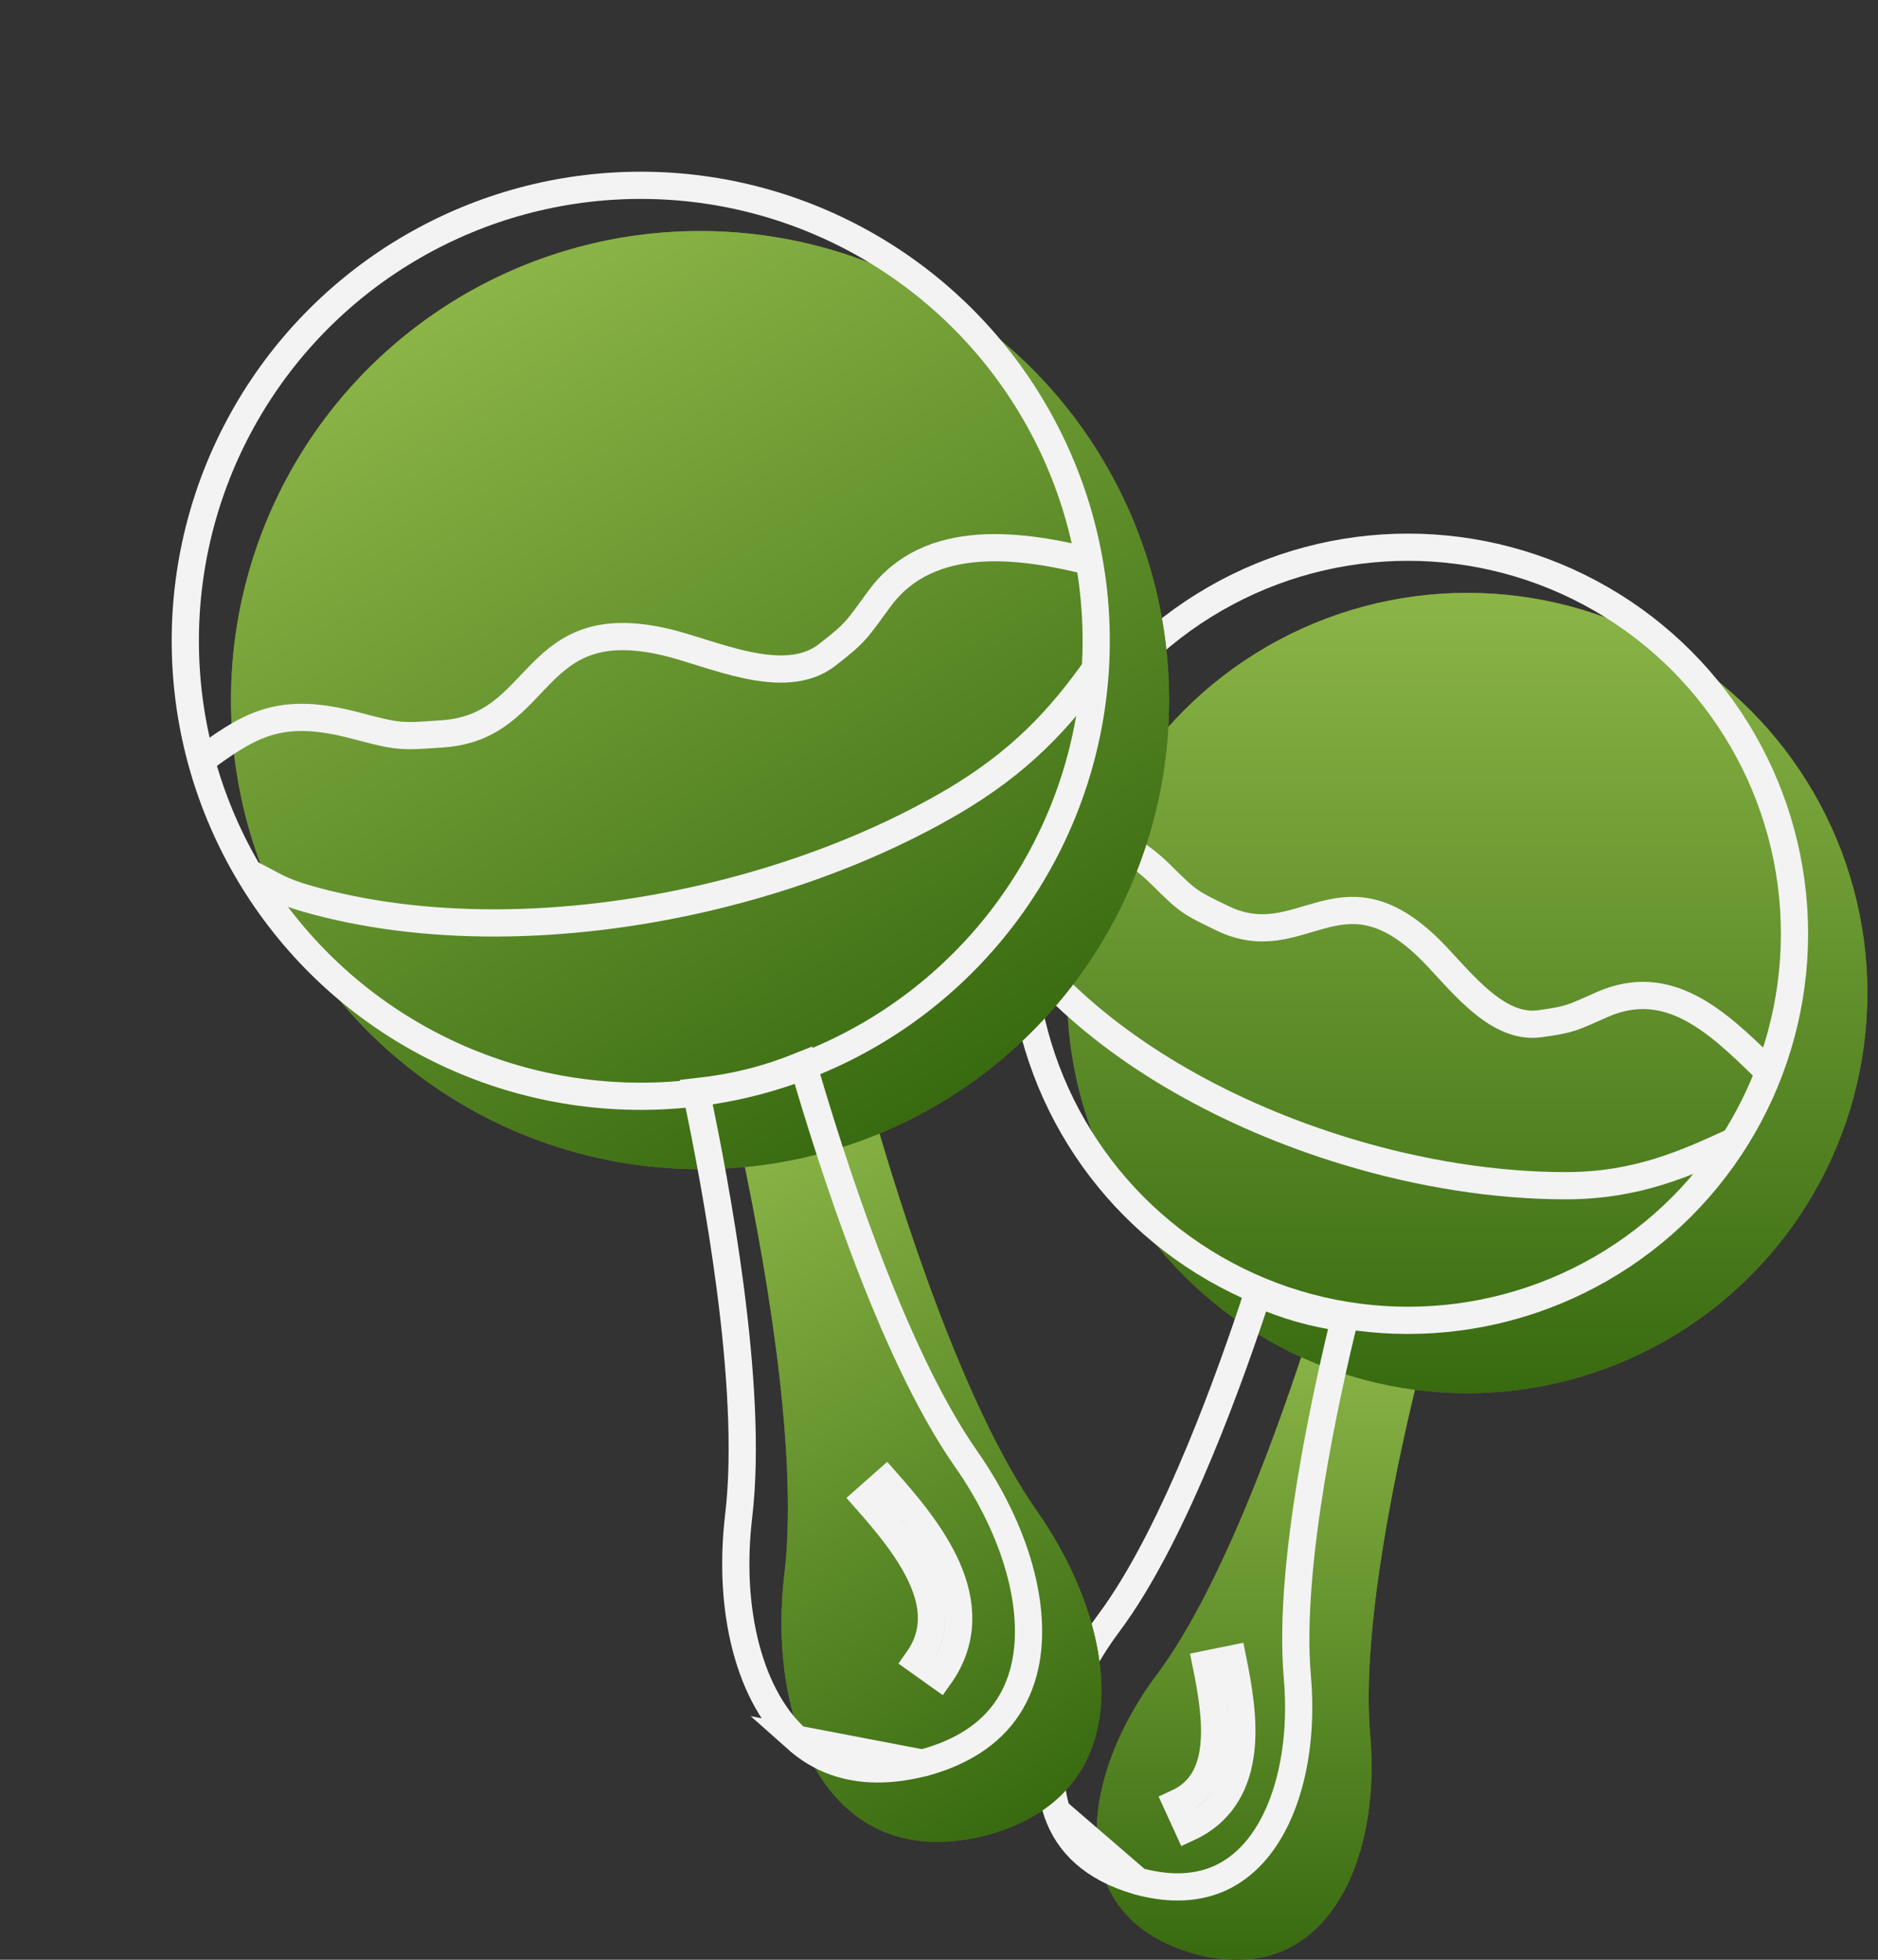
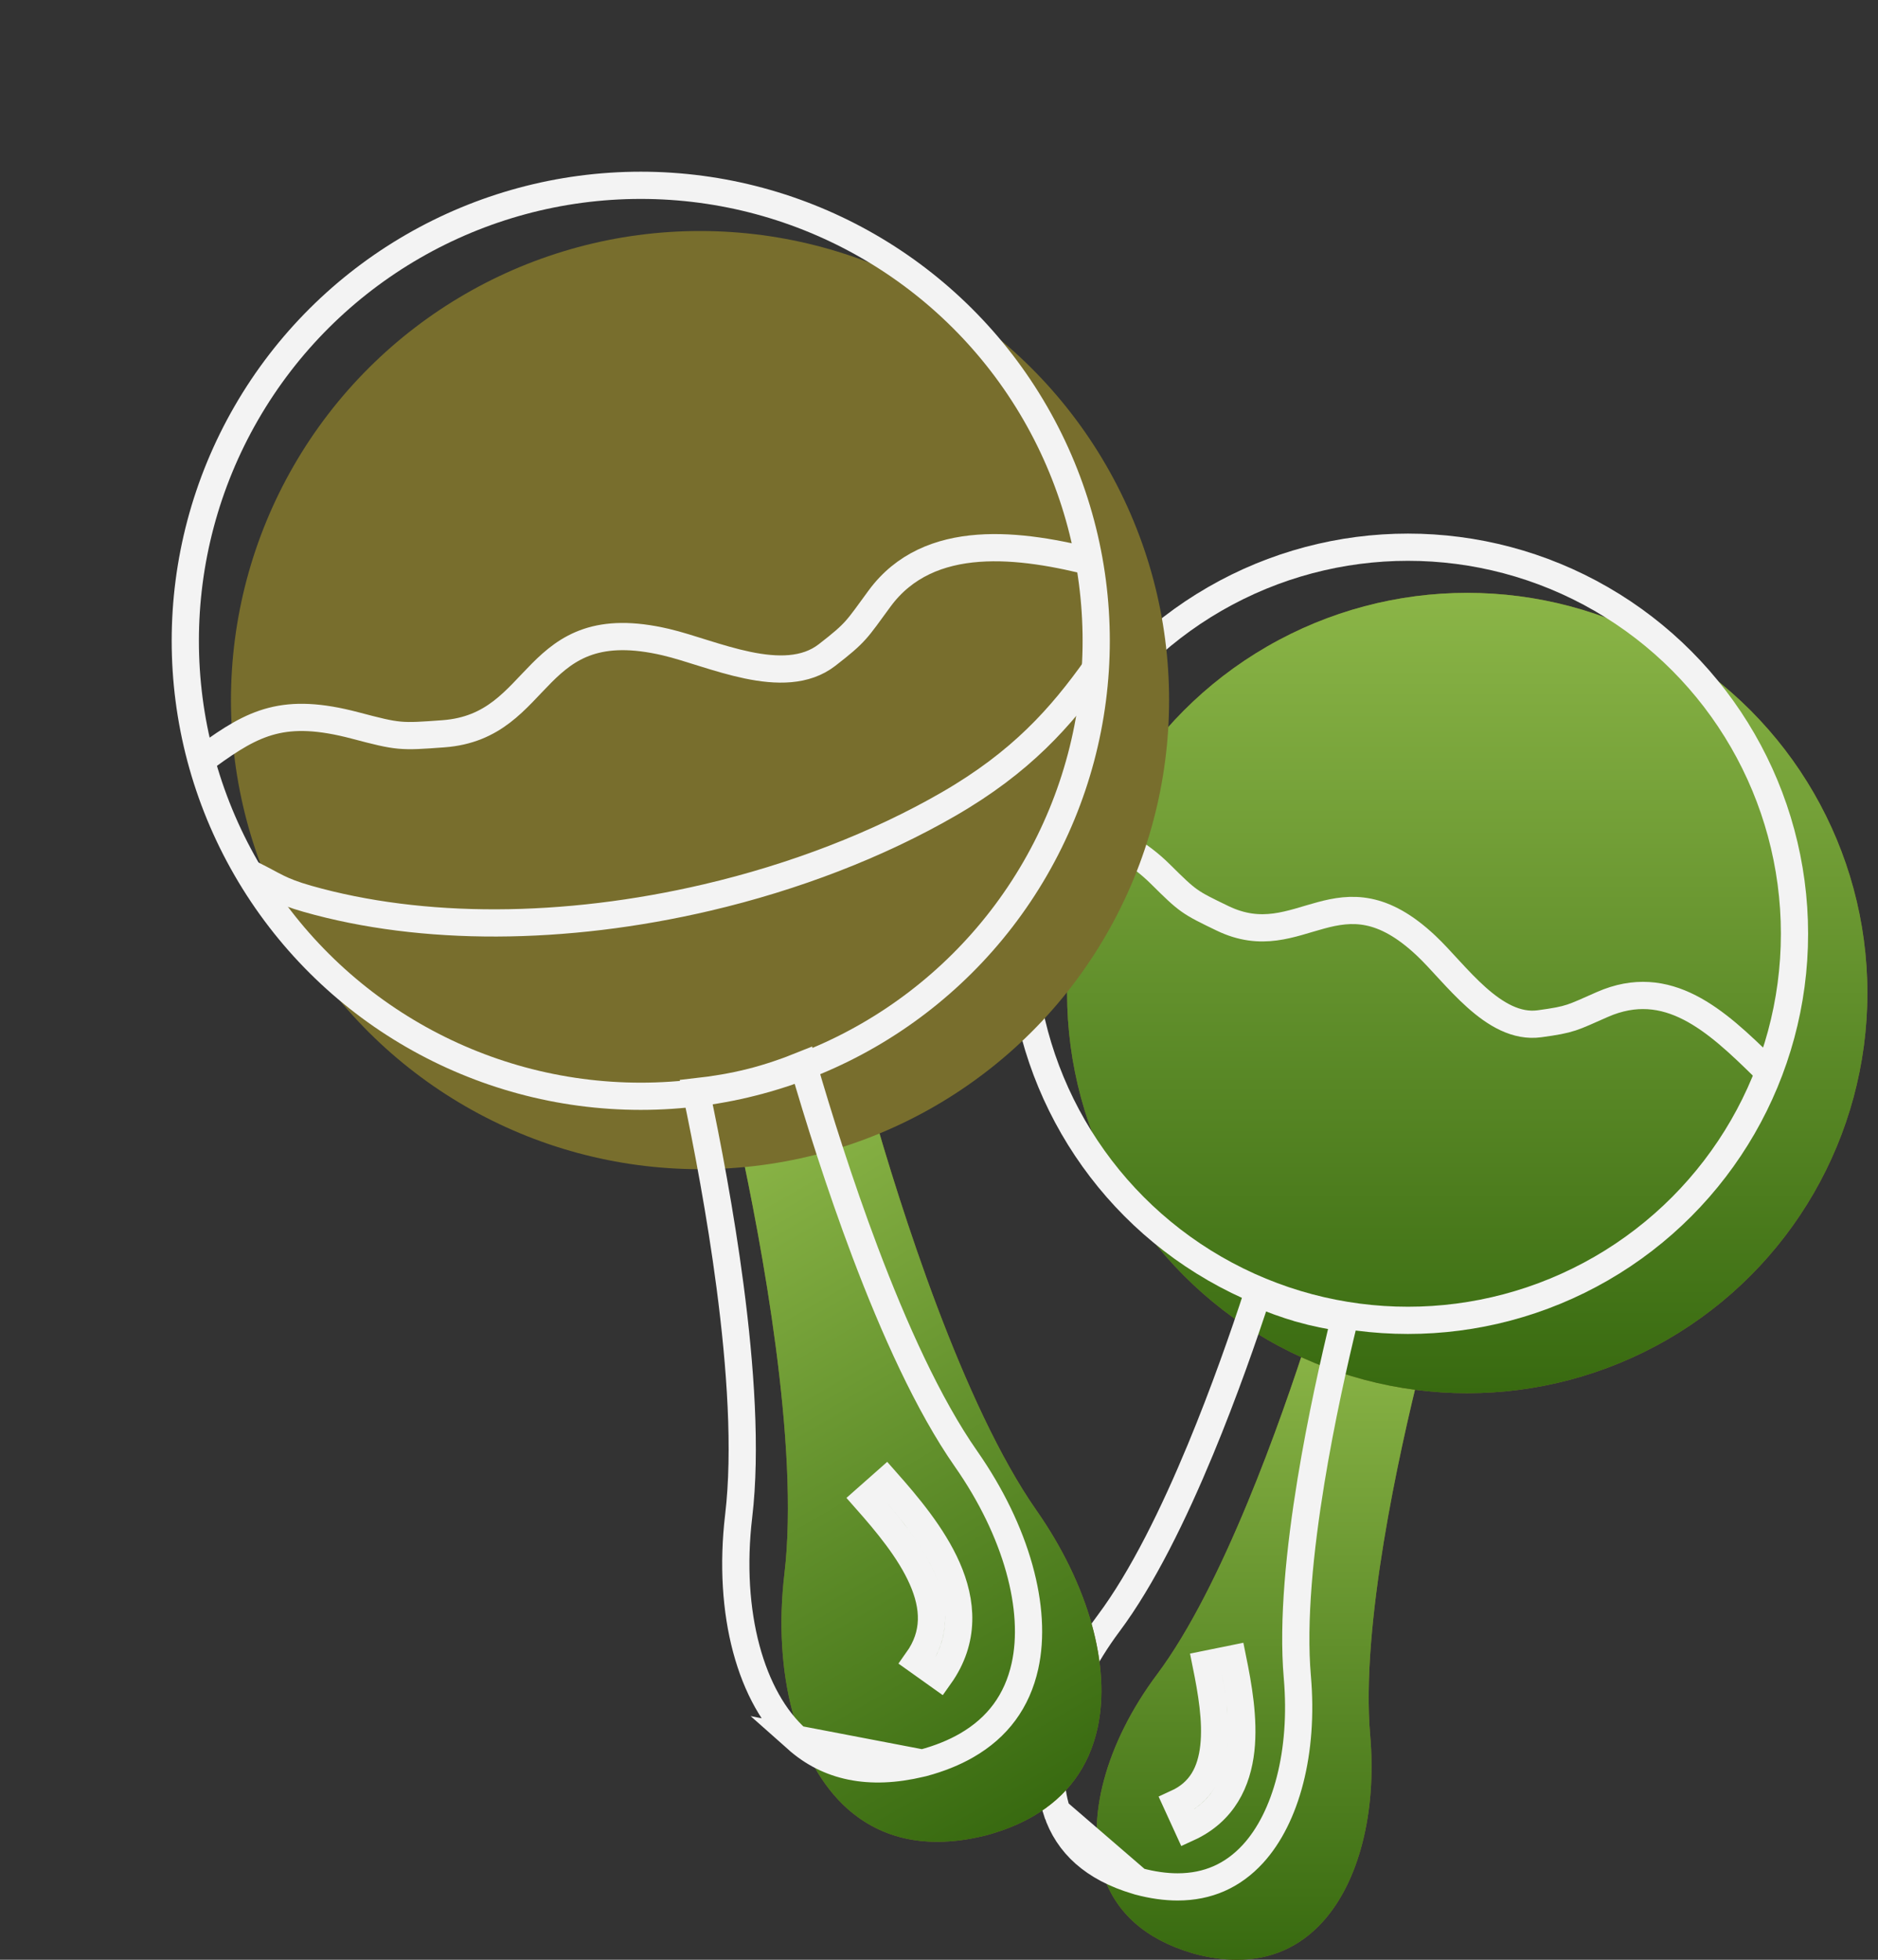
<svg xmlns="http://www.w3.org/2000/svg" width="69" height="72" viewBox="0 0 69 72" fill="none">
  <rect x="0" y="0" width="69" height="72" fill="#333333" stroke="none" />
  <path d="M43.789 71.752L43.832 71.764L43.856 71.773C44.41 71.923 44.944 72 45.444 72C46.689 72 47.743 71.538 48.581 70.624C49.928 69.155 50.588 66.586 50.342 63.75C49.993 59.735 51.393 53.403 52.204 50.176C51.491 50.095 50.783 49.975 50.09 49.778C49.393 49.578 48.73 49.31 48.086 49.007C47.071 52.178 44.922 58.291 42.51 61.517C40.623 64.042 39.865 66.863 40.533 68.878C40.998 70.28 42.095 71.248 43.789 71.752Z" fill="#786E2D" />
  <path d="M43.789 71.752L43.832 71.764L43.856 71.773C44.41 71.923 44.944 72 45.444 72C46.689 72 47.743 71.538 48.581 70.624C49.928 69.155 50.588 66.586 50.342 63.75C49.993 59.735 51.393 53.403 52.204 50.176C51.491 50.095 50.783 49.975 50.09 49.778C49.393 49.578 48.73 49.31 48.086 49.007C47.071 52.178 44.922 58.291 42.51 61.517C40.623 64.042 39.865 66.863 40.533 68.878C40.998 70.28 42.095 71.248 43.789 71.752Z" fill="url(#paint0_linear)" />
  <circle cx="53.908" cy="36.483" r="14.702" fill="#786E2D" />
  <circle cx="53.908" cy="36.483" r="14.702" fill="url(#paint1_linear)" />
  <path d="M41.807 69.111L41.825 69.118L41.828 69.119C42.339 69.256 42.822 69.323 43.266 69.323C44.372 69.323 45.292 68.919 46.035 68.109L46.035 68.109C47.252 66.781 47.905 64.373 47.666 61.616C47.486 59.545 47.758 56.908 48.167 54.41C48.534 52.171 49.017 50.013 49.406 48.423C48.862 48.343 48.316 48.235 47.776 48.082L47.775 48.081C47.233 47.926 46.714 47.733 46.211 47.516C45.702 49.073 44.975 51.16 44.105 53.256C43.136 55.593 41.977 57.974 40.732 59.639C38.894 62.1 38.235 64.749 38.83 66.544L41.807 69.111ZM41.807 69.111L41.789 69.106M41.807 69.111L41.789 69.106M41.789 69.106L41.751 69.095M41.789 69.106L41.751 69.095M41.751 69.095C40.18 68.627 39.233 67.758 38.83 66.544L41.751 69.095ZM43.647 67.159C44.955 66.562 45.463 65.445 45.591 64.285C45.716 63.152 45.489 61.916 45.292 60.943L44.312 61.142C44.511 62.126 44.703 63.218 44.597 64.175C44.494 65.106 44.123 65.842 43.231 66.25L43.647 67.159Z" stroke="#F3F3F3" />
  <circle cx="51.73" cy="34.306" r="14.202" stroke="#F3F3F3" />
-   <path d="M63.709 41.929C61.949 42.735 60.155 43.562 57.525 43.562C54.974 43.562 52.199 43.129 49.502 42.312C45.1 40.98 41.245 38.769 38.643 36.09C38.002 35.427 37.468 34.762 37.028 34.102" stroke="#F3F3F3" />
  <path d="M64.799 39.207C63.05 37.487 61.27 35.851 58.872 36.904C57.746 37.398 57.727 37.453 56.565 37.612C54.869 37.846 53.467 35.746 52.395 34.741C49.191 31.727 47.788 35.125 44.917 33.738C43.696 33.148 43.66 33.132 42.647 32.127C41.015 30.508 39.286 30.371 37.5 30.56" stroke="#F3F3F3" />
  <path d="M36.12 67.455L36.17 67.442L36.199 67.437C36.85 67.265 37.436 67.029 37.944 66.736C39.209 66.006 40.008 64.919 40.323 63.501C40.829 61.22 39.993 58.225 38.082 55.491C35.374 51.619 33.084 44.371 32.017 40.62C31.244 40.955 30.456 41.248 29.637 41.454C28.813 41.66 27.982 41.777 27.15 41.846C27.978 45.661 29.38 53.125 28.821 57.814C28.387 61.483 29.27 64.791 31.13 66.446C32.423 67.596 34.104 67.936 36.12 67.455Z" fill="#786E2D" />
  <path d="M36.12 67.455L36.17 67.442L36.199 67.437C36.85 67.265 37.436 67.029 37.944 66.736C39.209 66.006 40.008 64.919 40.323 63.501C40.829 61.22 39.993 58.225 38.082 55.491C35.374 51.619 33.084 44.371 32.017 40.62C31.244 40.955 30.456 41.248 29.637 41.454C28.813 41.66 27.982 41.777 27.15 41.846C27.978 45.661 29.38 53.125 28.821 57.814C28.387 61.483 29.27 64.791 31.13 66.446C32.423 67.596 34.104 67.936 36.12 67.455Z" fill="url(#paint2_linear)" />
  <circle cx="25.72" cy="25.721" r="17.234" transform="rotate(-30 25.72 25.721)" fill="#786E2D" />
-   <circle cx="25.72" cy="25.721" r="17.234" transform="rotate(-30 25.72 25.721)" fill="url(#paint3_linear)" />
  <path d="M33.886 64.774L33.905 64.771L33.913 64.769C34.519 64.607 35.057 64.389 35.516 64.124C36.66 63.464 37.372 62.495 37.657 61.214L37.657 61.214C38.122 59.119 37.36 56.268 35.494 53.598C34.103 51.61 32.836 48.782 31.788 46.008C30.834 43.481 30.05 40.97 29.513 39.119C28.889 39.371 28.246 39.593 27.581 39.76L27.58 39.76C26.912 39.927 26.243 40.037 25.578 40.111C25.977 41.997 26.472 44.581 26.823 47.258C27.209 50.197 27.426 53.286 27.14 55.694C26.715 59.284 27.598 62.392 29.284 63.893L33.886 64.774ZM33.886 64.774L33.869 64.779M33.886 64.774L33.869 64.779M33.869 64.779L33.822 64.79M33.869 64.779L33.822 64.79M33.822 64.79C31.931 65.241 30.43 64.912 29.284 63.894L33.822 64.79ZM34.521 61.581C35.476 60.239 35.344 58.842 34.802 57.608C34.271 56.398 33.325 55.285 32.554 54.413L31.805 55.075C32.583 55.956 33.426 56.962 33.886 58.01C34.335 59.032 34.396 60.032 33.707 61.001L34.521 61.581Z" stroke="#F3F3F3" />
  <circle cx="23.542" cy="23.542" r="16.734" transform="rotate(-30 23.542 23.542)" stroke="#F3F3F3" />
  <path d="M40.295 24.503C38.98 26.354 37.521 28 34.85 29.542C32.261 31.037 29.19 32.223 25.973 32.975C20.723 34.203 15.514 34.218 11.303 33.023C10.263 32.726 10.091 32.538 9.257 32.127" stroke="#F3F3F3" />
  <path d="M40.295 20.691C37.513 19.97 34.132 19.518 32.315 21.992C31.461 23.154 31.474 23.221 30.388 24.064C28.803 25.295 26.149 23.985 24.473 23.593C19.453 22.411 20.02 26.683 16.293 26.958C14.707 27.074 14.662 27.079 13.044 26.652C10.439 25.965 9.326 26.532 7.624 27.77" stroke="#F3F3F3" />
  <defs>
    <linearGradient id="paint0_linear" x1="46.249" y1="49.007" x2="46.249" y2="72" gradientUnits="userSpaceOnUse">
      <stop stop-color="#8BB547" />
      <stop offset="1" stop-color="#386A10" />
    </linearGradient>
    <linearGradient id="paint1_linear" x1="53.908" y1="21.781" x2="53.908" y2="51.185" gradientUnits="userSpaceOnUse">
      <stop stop-color="#8BB547" />
      <stop offset="1" stop-color="#386A10" />
    </linearGradient>
    <linearGradient id="paint2_linear" x1="25.286" y1="42.922" x2="38.762" y2="66.264" gradientUnits="userSpaceOnUse">
      <stop stop-color="#8BB547" />
      <stop offset="1" stop-color="#386A10" />
    </linearGradient>
    <linearGradient id="paint3_linear" x1="25.72" y1="8.487" x2="25.72" y2="42.955" gradientUnits="userSpaceOnUse">
      <stop stop-color="#8BB547" />
      <stop offset="1" stop-color="#386A10" />
    </linearGradient>
  </defs>
</svg>